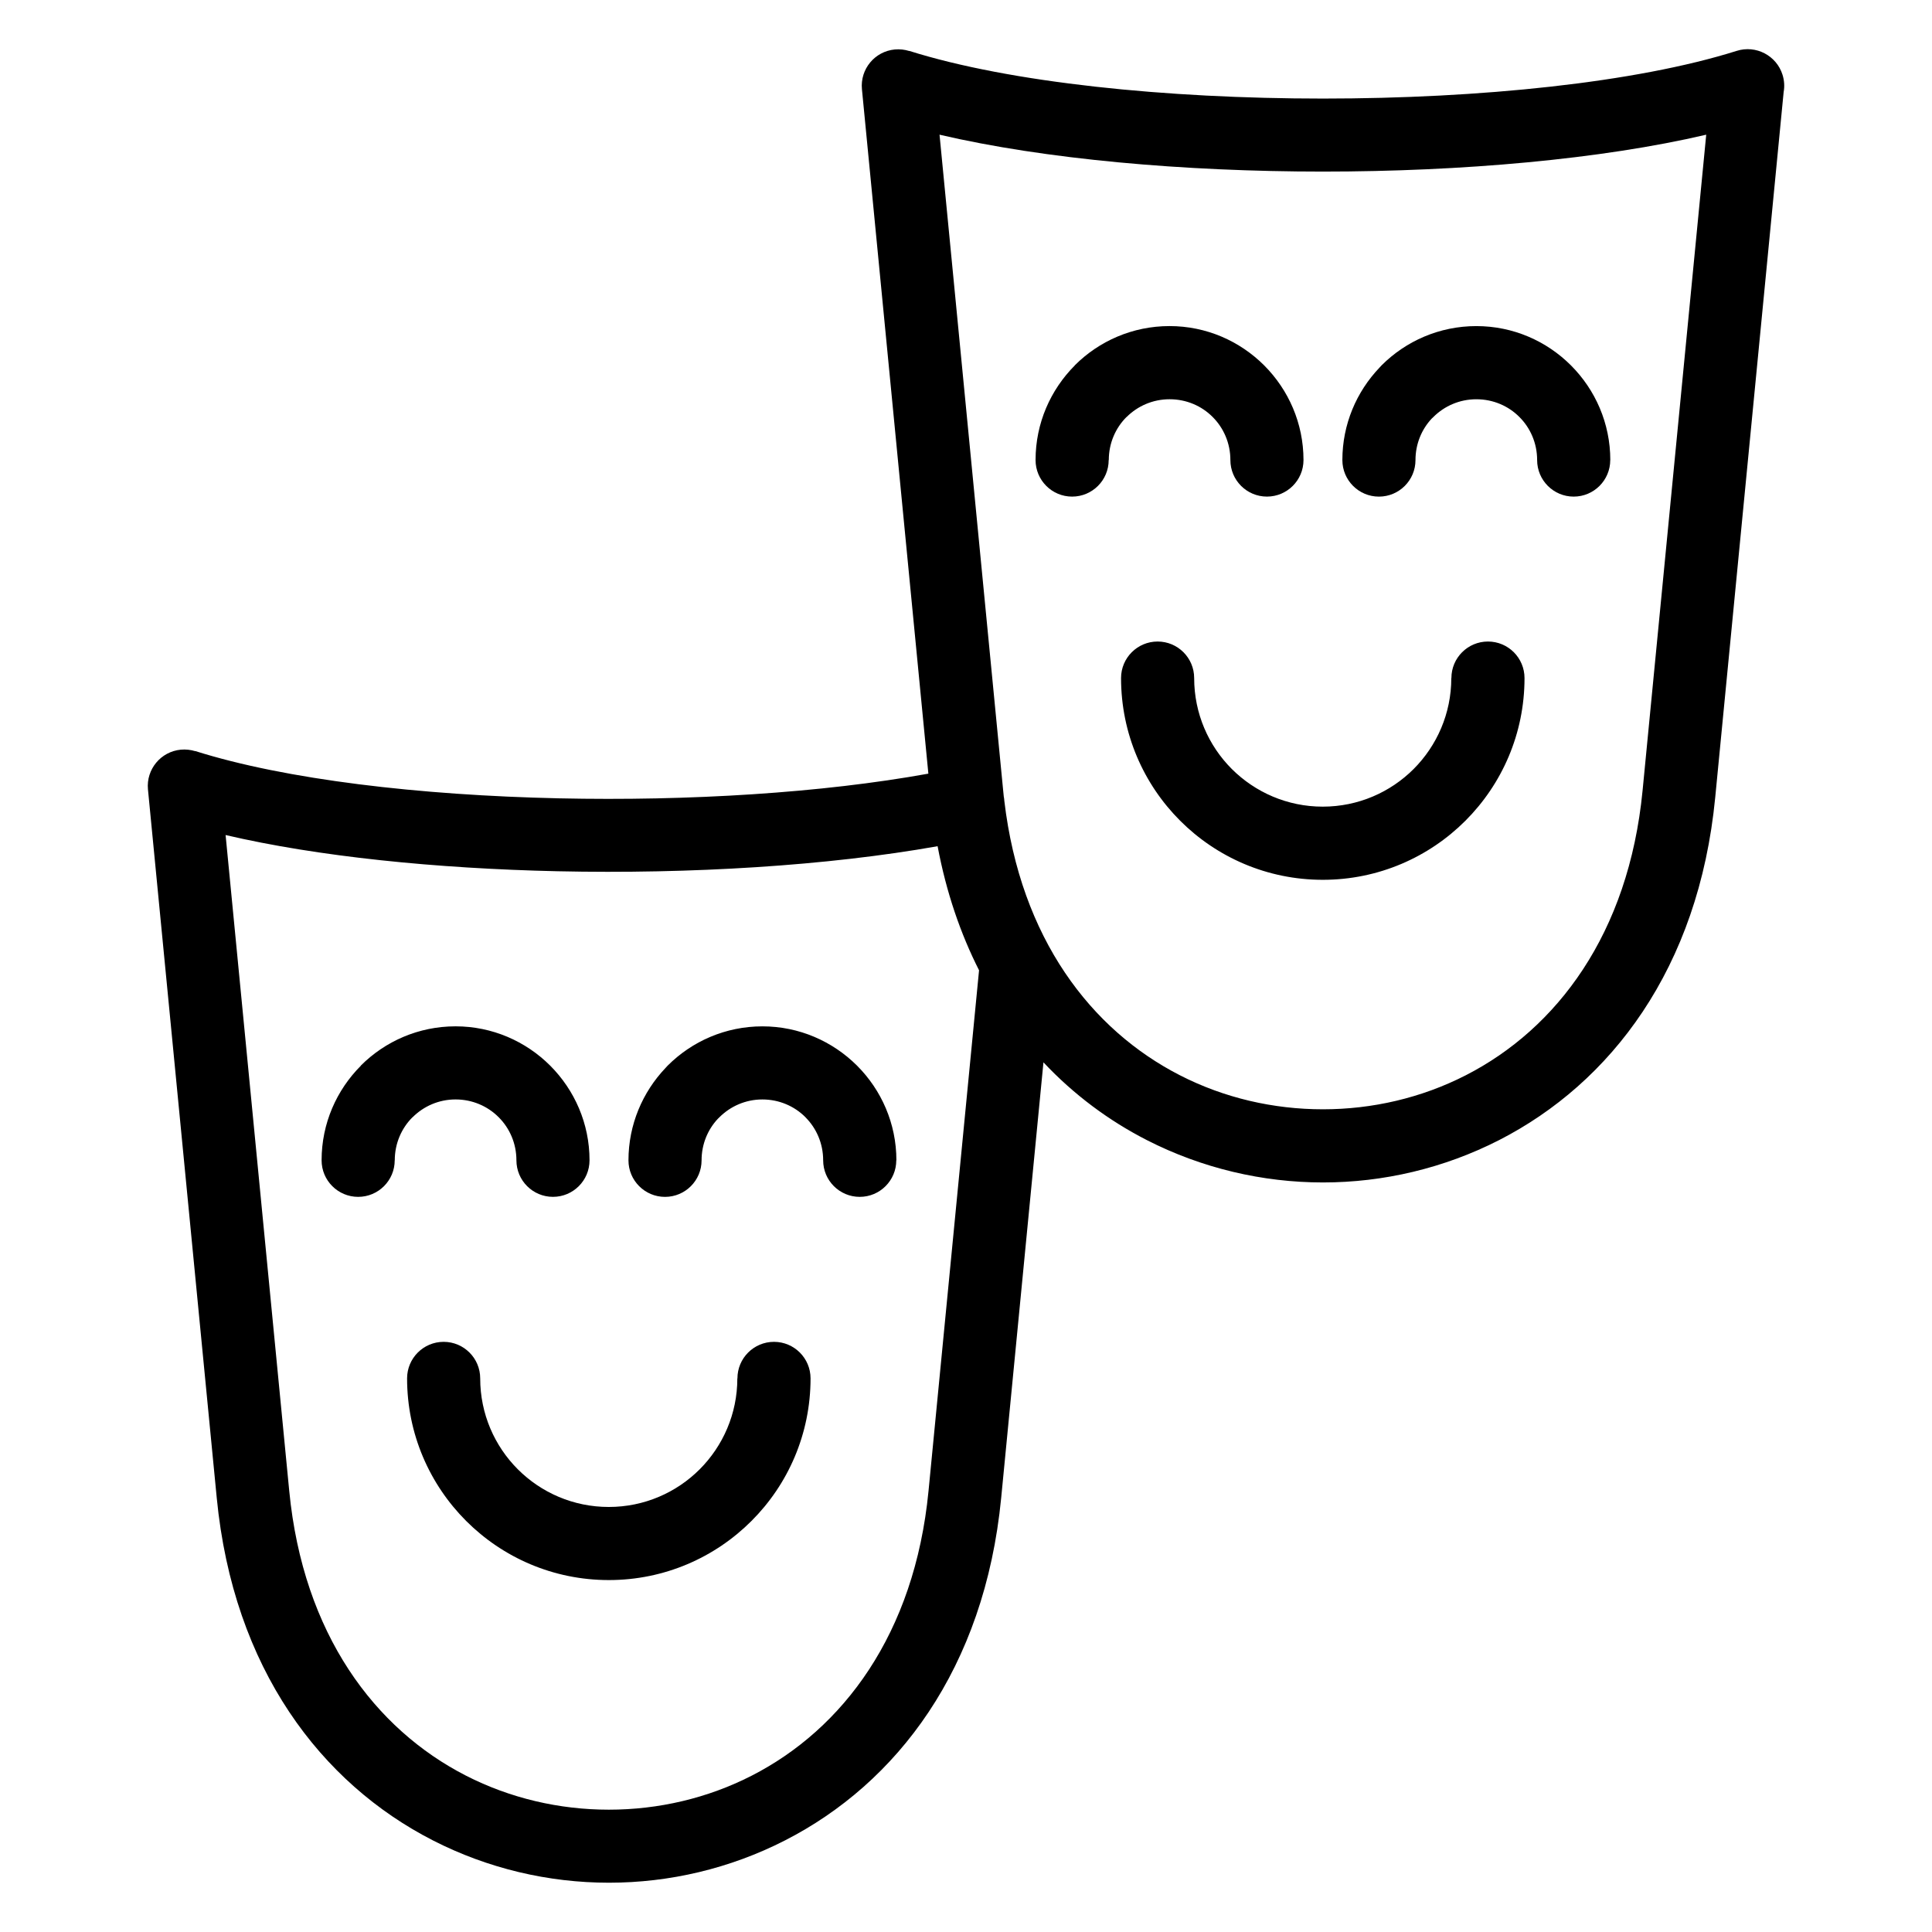
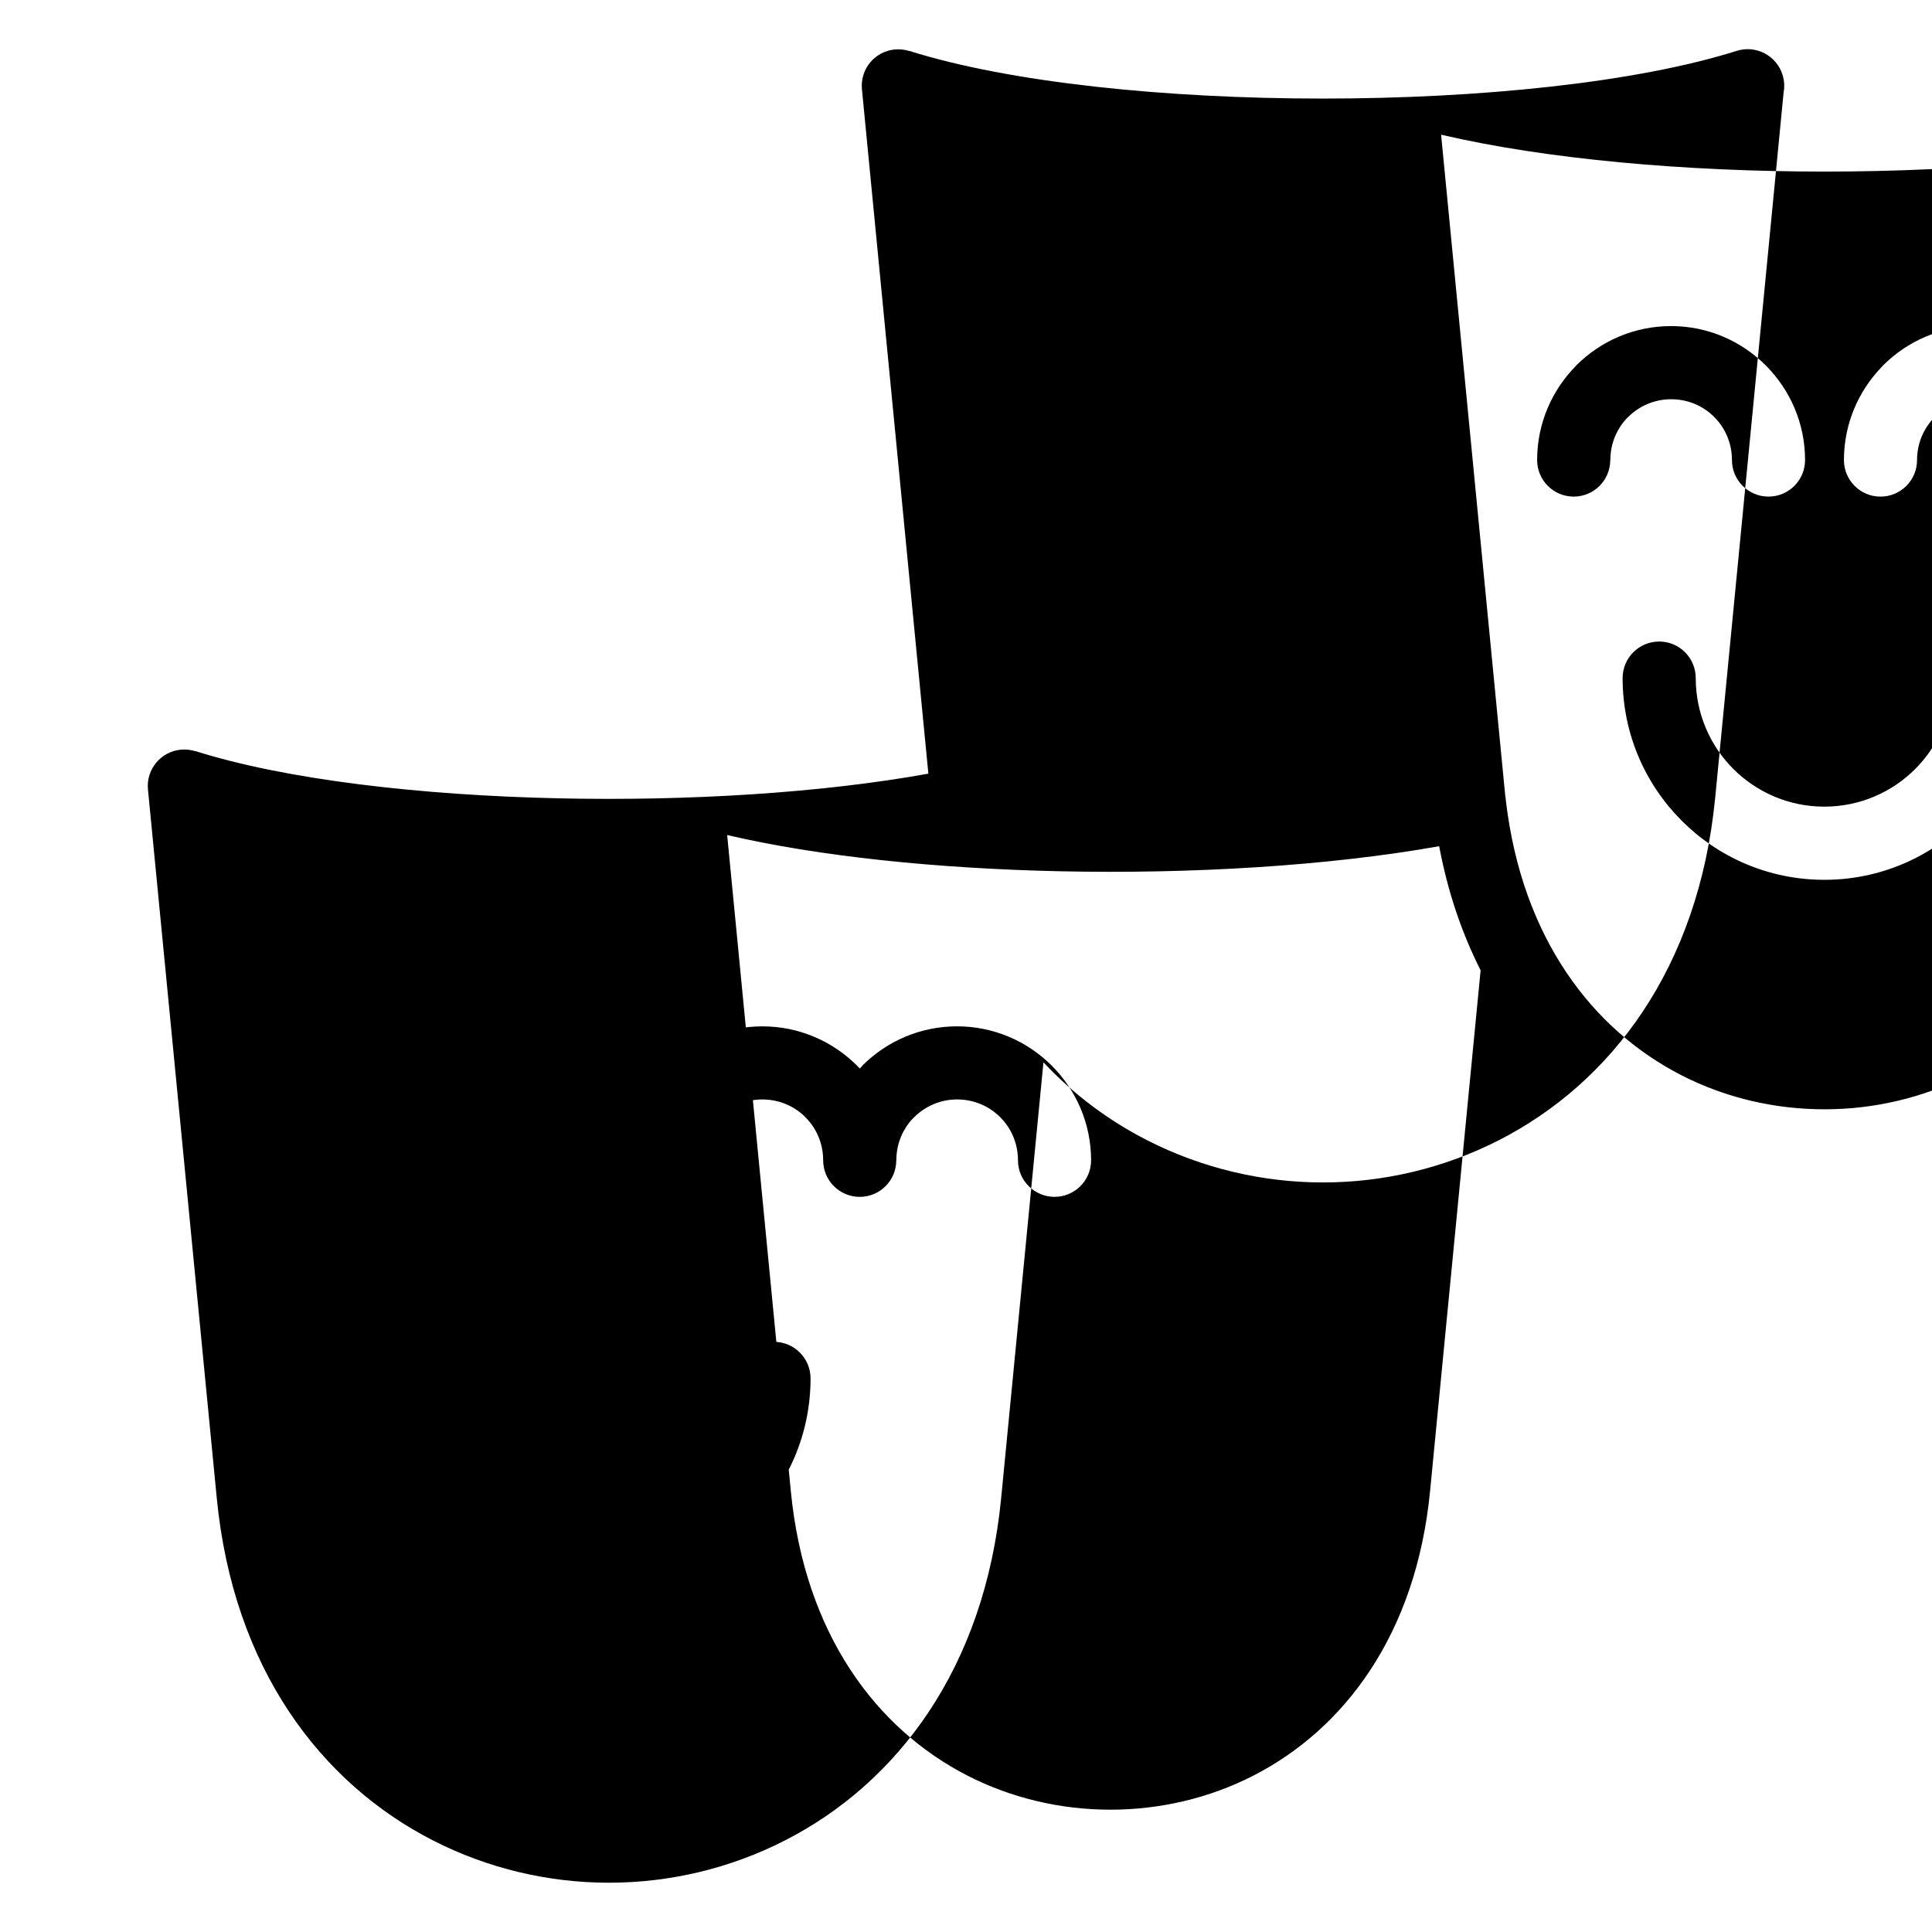
<svg xmlns="http://www.w3.org/2000/svg" fill="#000000" width="800px" height="800px" version="1.1" viewBox="144 144 512 512">
-   <path d="m390.03 349.05-17.609-181.42c-0.5-5.32 3.402-10.02 8.707-10.52 1.328-0.121 2.629 0.031 3.824 0.406v-0.031c26.707 8.418 68.074 12.637 109.64 12.637s82.934-4.219 109.64-12.637c5.094-1.617 10.551 1.223 12.152 6.316 0.484 1.543 0.574 3.113 0.301 4.594l-18.137 186.96c-4.398 45.375-27.719 75.664-57.285 90.793-14.617 7.465-30.668 11.215-46.66 11.215-15.992 0-32.043-3.75-46.66-11.215-10.02-5.125-19.332-12-27.418-20.617l-11.199 115.4c-4.398 45.375-27.719 75.68-57.285 90.793-14.617 7.481-30.668 11.215-46.66 11.215-15.992 0-32.043-3.734-46.66-11.215-29.562-15.129-52.887-45.418-57.285-90.793l-18.227-187.74c-0.5-5.305 3.402-10.02 8.707-10.52 1.328-0.121 2.613 0.031 3.824 0.395v-0.031c23.91 7.559 59.492 11.73 96.383 12.531 34.371 0.754 69.77-1.438 97.91-6.543zm-50.602 160.24c0-5.352 4.336-9.688 9.688-9.688 5.352 0 9.688 4.336 9.688 9.688 0 14.75-5.984 28.129-15.66 37.785-9.672 9.672-23.035 15.66-37.801 15.66-14.75 0-28.129-5.984-37.801-15.66-9.672-9.672-15.66-23.035-15.66-37.785 0-5.352 4.336-9.688 9.688-9.688 5.352 0 9.688 4.336 9.688 9.688 0 9.402 3.809 17.926 9.977 24.094s14.691 9.977 24.094 9.977 17.926-3.809 24.094-9.977c6.152-6.168 9.977-14.676 9.977-24.094zm42.094-57.797c0 5.352-4.336 9.688-9.688 9.688-5.352 0-9.688-4.336-9.688-9.688 0-4.473-1.797-8.508-4.684-11.395l-0.031-0.047c-2.887-2.887-6.922-4.684-11.395-4.684-4.445 0-8.48 1.812-11.395 4.731l-0.406 0.395c-2.676 2.856-4.309 6.727-4.309 11.004 0 5.352-4.336 9.688-9.688 9.688-5.352 0-9.688-4.336-9.688-9.688 0-9.461 3.75-18.094 9.824-24.484 0.18-0.211 0.363-0.422 0.574-0.621 6.422-6.422 15.312-10.398 25.105-10.398 9.75 0 18.605 3.977 25.043 10.383l0.059 0.059c6.422 6.438 10.398 15.312 10.398 25.059zm-132.92 0c0 5.352-4.336 9.688-9.688 9.688-5.352 0-9.688-4.336-9.688-9.688 0-9.766 3.977-18.637 10.414-25.074l-0.016-0.031c6.422-6.422 15.297-10.398 25.105-10.398 9.75 0 18.621 3.977 25.059 10.398l0.059 0.059c6.41 6.438 10.383 15.297 10.383 25.043 0 5.352-4.336 9.688-9.688 9.688s-9.688-4.336-9.688-9.688c0-4.473-1.797-8.508-4.684-11.395l-0.047-0.047c-2.887-2.887-6.922-4.684-11.395-4.684-4.457 0-8.48 1.812-11.395 4.731l-0.016-0.031-0.016 0.031c-2.887 2.887-4.684 6.922-4.684 11.395zm154.86-50.348c-4.926-9.719-8.691-20.676-10.988-32.891-29.188 5.199-65.52 7.406-100.74 6.637-32.207-0.711-63.586-3.898-87.949-9.598l16.867 173.83c3.688 37.984 22.73 63.102 46.824 75.438 11.758 6.016 24.789 9.023 37.875 9.023 13.09 0 26.133-3.008 37.875-9.023 24.094-12.332 43.152-37.453 46.84-75.438l13.391-137.98zm6.574-45.934c0.059 0.348 0.105 0.695 0.121 1.027 4.309 36.473 23.02 60.699 46.551 72.73 11.742 6.016 24.789 9.008 37.875 9.008 13.09 0 26.133-3.008 37.875-9.023 24.094-12.332 43.152-37.453 46.84-75.438l16.867-173.82c-27.824 6.516-64.781 9.777-101.59 9.777-36.805 0-73.758-3.266-101.59-9.777l16.867 173.82 0.168 1.676zm118.6-31.512c0-5.352 4.336-9.688 9.688-9.688 5.352 0 9.688 4.336 9.688 9.688 0 14.75-5.984 28.129-15.66 37.801-9.672 9.672-23.035 15.66-37.801 15.66-14.75 0-28.129-5.984-37.801-15.66-9.672-9.672-15.66-23.035-15.66-37.801 0-5.352 4.336-9.688 9.688-9.688 5.352 0 9.688 4.336 9.688 9.688 0 9.402 3.809 17.926 9.977 24.094 6.168 6.152 14.691 9.977 24.094 9.977 9.402 0 17.926-3.809 24.094-9.977 6.152-6.168 9.977-14.691 9.977-24.094zm42.094-57.781c0 5.352-4.336 9.688-9.688 9.688-5.352 0-9.688-4.336-9.688-9.688 0-4.473-1.797-8.508-4.684-11.395l-0.031-0.031c-2.887-2.902-6.922-4.684-11.395-4.684-4.445 0-8.48 1.797-11.395 4.715l-0.422 0.395c-2.676 2.856-4.309 6.727-4.309 11.004 0 5.352-4.336 9.688-9.688 9.688-5.352 0-9.688-4.336-9.688-9.688 0-9.461 3.734-18.094 9.824-24.484 0.18-0.211 0.379-0.422 0.574-0.621 6.422-6.422 15.312-10.398 25.105-10.398 9.75 0 18.605 3.961 25.043 10.383l0.059 0.059c6.422 6.438 10.398 15.312 10.398 25.074zm-132.92 0c0 5.352-4.336 9.688-9.688 9.688-5.352 0-9.688-4.336-9.688-9.688 0-9.766 3.977-18.637 10.414-25.09l-0.016-0.016c6.422-6.422 15.312-10.398 25.105-10.398 9.766 0 18.621 3.977 25.059 10.398l0.059 0.059c6.41 6.438 10.383 15.297 10.383 25.043 0 5.352-4.336 9.688-9.688 9.688-5.352 0-9.688-4.336-9.688-9.688 0-4.473-1.797-8.508-4.684-11.395l-0.031-0.031c-2.887-2.902-6.922-4.684-11.395-4.684-4.445 0-8.48 1.797-11.395 4.715l-0.016-0.016-0.016 0.016c-2.887 2.887-4.684 6.922-4.684 11.395z" />
+   <path d="m390.03 349.05-17.609-181.42c-0.5-5.32 3.402-10.02 8.707-10.52 1.328-0.121 2.629 0.031 3.824 0.406v-0.031c26.707 8.418 68.074 12.637 109.64 12.637s82.934-4.219 109.64-12.637c5.094-1.617 10.551 1.223 12.152 6.316 0.484 1.543 0.574 3.113 0.301 4.594l-18.137 186.96c-4.398 45.375-27.719 75.664-57.285 90.793-14.617 7.465-30.668 11.215-46.66 11.215-15.992 0-32.043-3.75-46.66-11.215-10.02-5.125-19.332-12-27.418-20.617l-11.199 115.4c-4.398 45.375-27.719 75.68-57.285 90.793-14.617 7.481-30.668 11.215-46.66 11.215-15.992 0-32.043-3.734-46.66-11.215-29.562-15.129-52.887-45.418-57.285-90.793l-18.227-187.74c-0.5-5.305 3.402-10.02 8.707-10.52 1.328-0.121 2.613 0.031 3.824 0.395v-0.031c23.91 7.559 59.492 11.73 96.383 12.531 34.371 0.754 69.77-1.438 97.91-6.543zm-50.602 160.24c0-5.352 4.336-9.688 9.688-9.688 5.352 0 9.688 4.336 9.688 9.688 0 14.75-5.984 28.129-15.66 37.785-9.672 9.672-23.035 15.66-37.801 15.66-14.75 0-28.129-5.984-37.801-15.66-9.672-9.672-15.66-23.035-15.66-37.785 0-5.352 4.336-9.688 9.688-9.688 5.352 0 9.688 4.336 9.688 9.688 0 9.402 3.809 17.926 9.977 24.094s14.691 9.977 24.094 9.977 17.926-3.809 24.094-9.977c6.152-6.168 9.977-14.676 9.977-24.094zm42.094-57.797c0 5.352-4.336 9.688-9.688 9.688-5.352 0-9.688-4.336-9.688-9.688 0-4.473-1.797-8.508-4.684-11.395l-0.031-0.047c-2.887-2.887-6.922-4.684-11.395-4.684-4.445 0-8.48 1.812-11.395 4.731l-0.406 0.395c-2.676 2.856-4.309 6.727-4.309 11.004 0 5.352-4.336 9.688-9.688 9.688-5.352 0-9.688-4.336-9.688-9.688 0-9.461 3.75-18.094 9.824-24.484 0.18-0.211 0.363-0.422 0.574-0.621 6.422-6.422 15.312-10.398 25.105-10.398 9.75 0 18.605 3.977 25.043 10.383l0.059 0.059c6.422 6.438 10.398 15.312 10.398 25.059zc0 5.352-4.336 9.688-9.688 9.688-5.352 0-9.688-4.336-9.688-9.688 0-9.766 3.977-18.637 10.414-25.074l-0.016-0.031c6.422-6.422 15.297-10.398 25.105-10.398 9.75 0 18.621 3.977 25.059 10.398l0.059 0.059c6.41 6.438 10.383 15.297 10.383 25.043 0 5.352-4.336 9.688-9.688 9.688s-9.688-4.336-9.688-9.688c0-4.473-1.797-8.508-4.684-11.395l-0.047-0.047c-2.887-2.887-6.922-4.684-11.395-4.684-4.457 0-8.48 1.812-11.395 4.731l-0.016-0.031-0.016 0.031c-2.887 2.887-4.684 6.922-4.684 11.395zm154.86-50.348c-4.926-9.719-8.691-20.676-10.988-32.891-29.188 5.199-65.52 7.406-100.74 6.637-32.207-0.711-63.586-3.898-87.949-9.598l16.867 173.83c3.688 37.984 22.73 63.102 46.824 75.438 11.758 6.016 24.789 9.023 37.875 9.023 13.09 0 26.133-3.008 37.875-9.023 24.094-12.332 43.152-37.453 46.84-75.438l13.391-137.98zm6.574-45.934c0.059 0.348 0.105 0.695 0.121 1.027 4.309 36.473 23.02 60.699 46.551 72.73 11.742 6.016 24.789 9.008 37.875 9.008 13.09 0 26.133-3.008 37.875-9.023 24.094-12.332 43.152-37.453 46.84-75.438l16.867-173.82c-27.824 6.516-64.781 9.777-101.59 9.777-36.805 0-73.758-3.266-101.59-9.777l16.867 173.82 0.168 1.676zm118.6-31.512c0-5.352 4.336-9.688 9.688-9.688 5.352 0 9.688 4.336 9.688 9.688 0 14.75-5.984 28.129-15.66 37.801-9.672 9.672-23.035 15.66-37.801 15.66-14.75 0-28.129-5.984-37.801-15.66-9.672-9.672-15.66-23.035-15.66-37.801 0-5.352 4.336-9.688 9.688-9.688 5.352 0 9.688 4.336 9.688 9.688 0 9.402 3.809 17.926 9.977 24.094 6.168 6.152 14.691 9.977 24.094 9.977 9.402 0 17.926-3.809 24.094-9.977 6.152-6.168 9.977-14.691 9.977-24.094zm42.094-57.781c0 5.352-4.336 9.688-9.688 9.688-5.352 0-9.688-4.336-9.688-9.688 0-4.473-1.797-8.508-4.684-11.395l-0.031-0.031c-2.887-2.902-6.922-4.684-11.395-4.684-4.445 0-8.48 1.797-11.395 4.715l-0.422 0.395c-2.676 2.856-4.309 6.727-4.309 11.004 0 5.352-4.336 9.688-9.688 9.688-5.352 0-9.688-4.336-9.688-9.688 0-9.461 3.734-18.094 9.824-24.484 0.18-0.211 0.379-0.422 0.574-0.621 6.422-6.422 15.312-10.398 25.105-10.398 9.75 0 18.605 3.961 25.043 10.383l0.059 0.059c6.422 6.438 10.398 15.312 10.398 25.074zm-132.92 0c0 5.352-4.336 9.688-9.688 9.688-5.352 0-9.688-4.336-9.688-9.688 0-9.766 3.977-18.637 10.414-25.09l-0.016-0.016c6.422-6.422 15.312-10.398 25.105-10.398 9.766 0 18.621 3.977 25.059 10.398l0.059 0.059c6.41 6.438 10.383 15.297 10.383 25.043 0 5.352-4.336 9.688-9.688 9.688-5.352 0-9.688-4.336-9.688-9.688 0-4.473-1.797-8.508-4.684-11.395l-0.031-0.031c-2.887-2.902-6.922-4.684-11.395-4.684-4.445 0-8.48 1.797-11.395 4.715l-0.016-0.016-0.016 0.016c-2.887 2.887-4.684 6.922-4.684 11.395z" />
</svg>